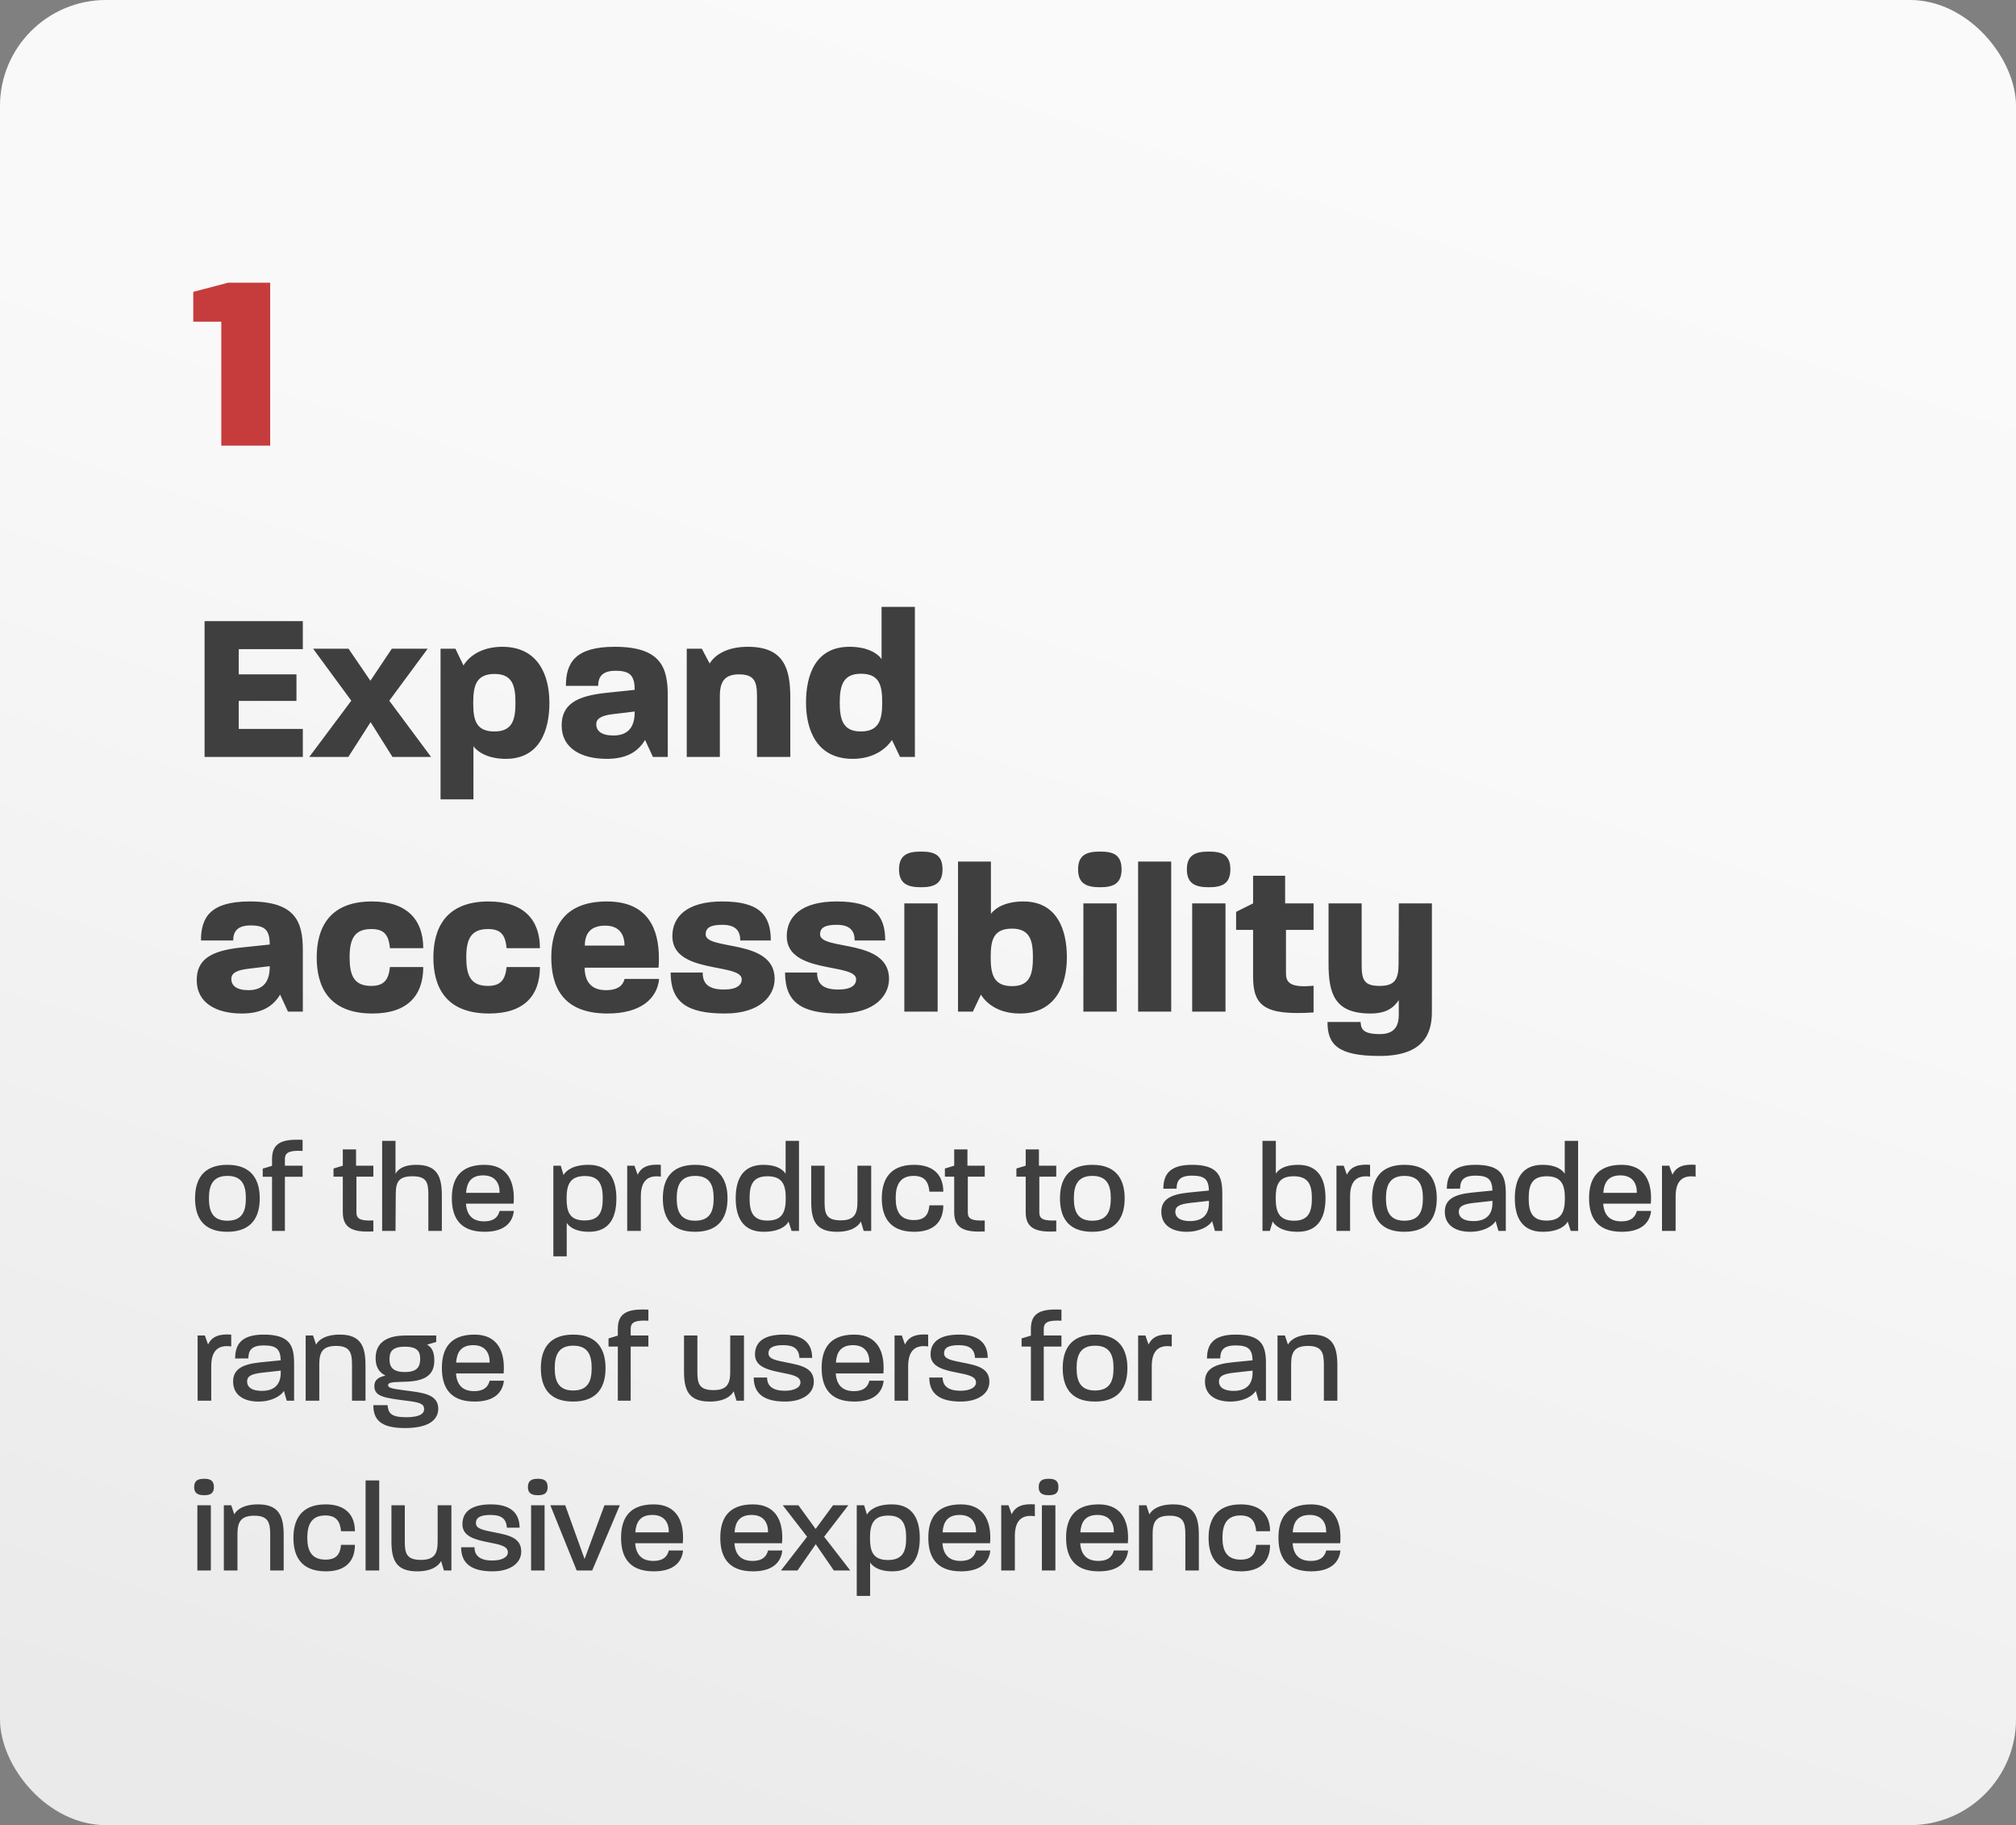
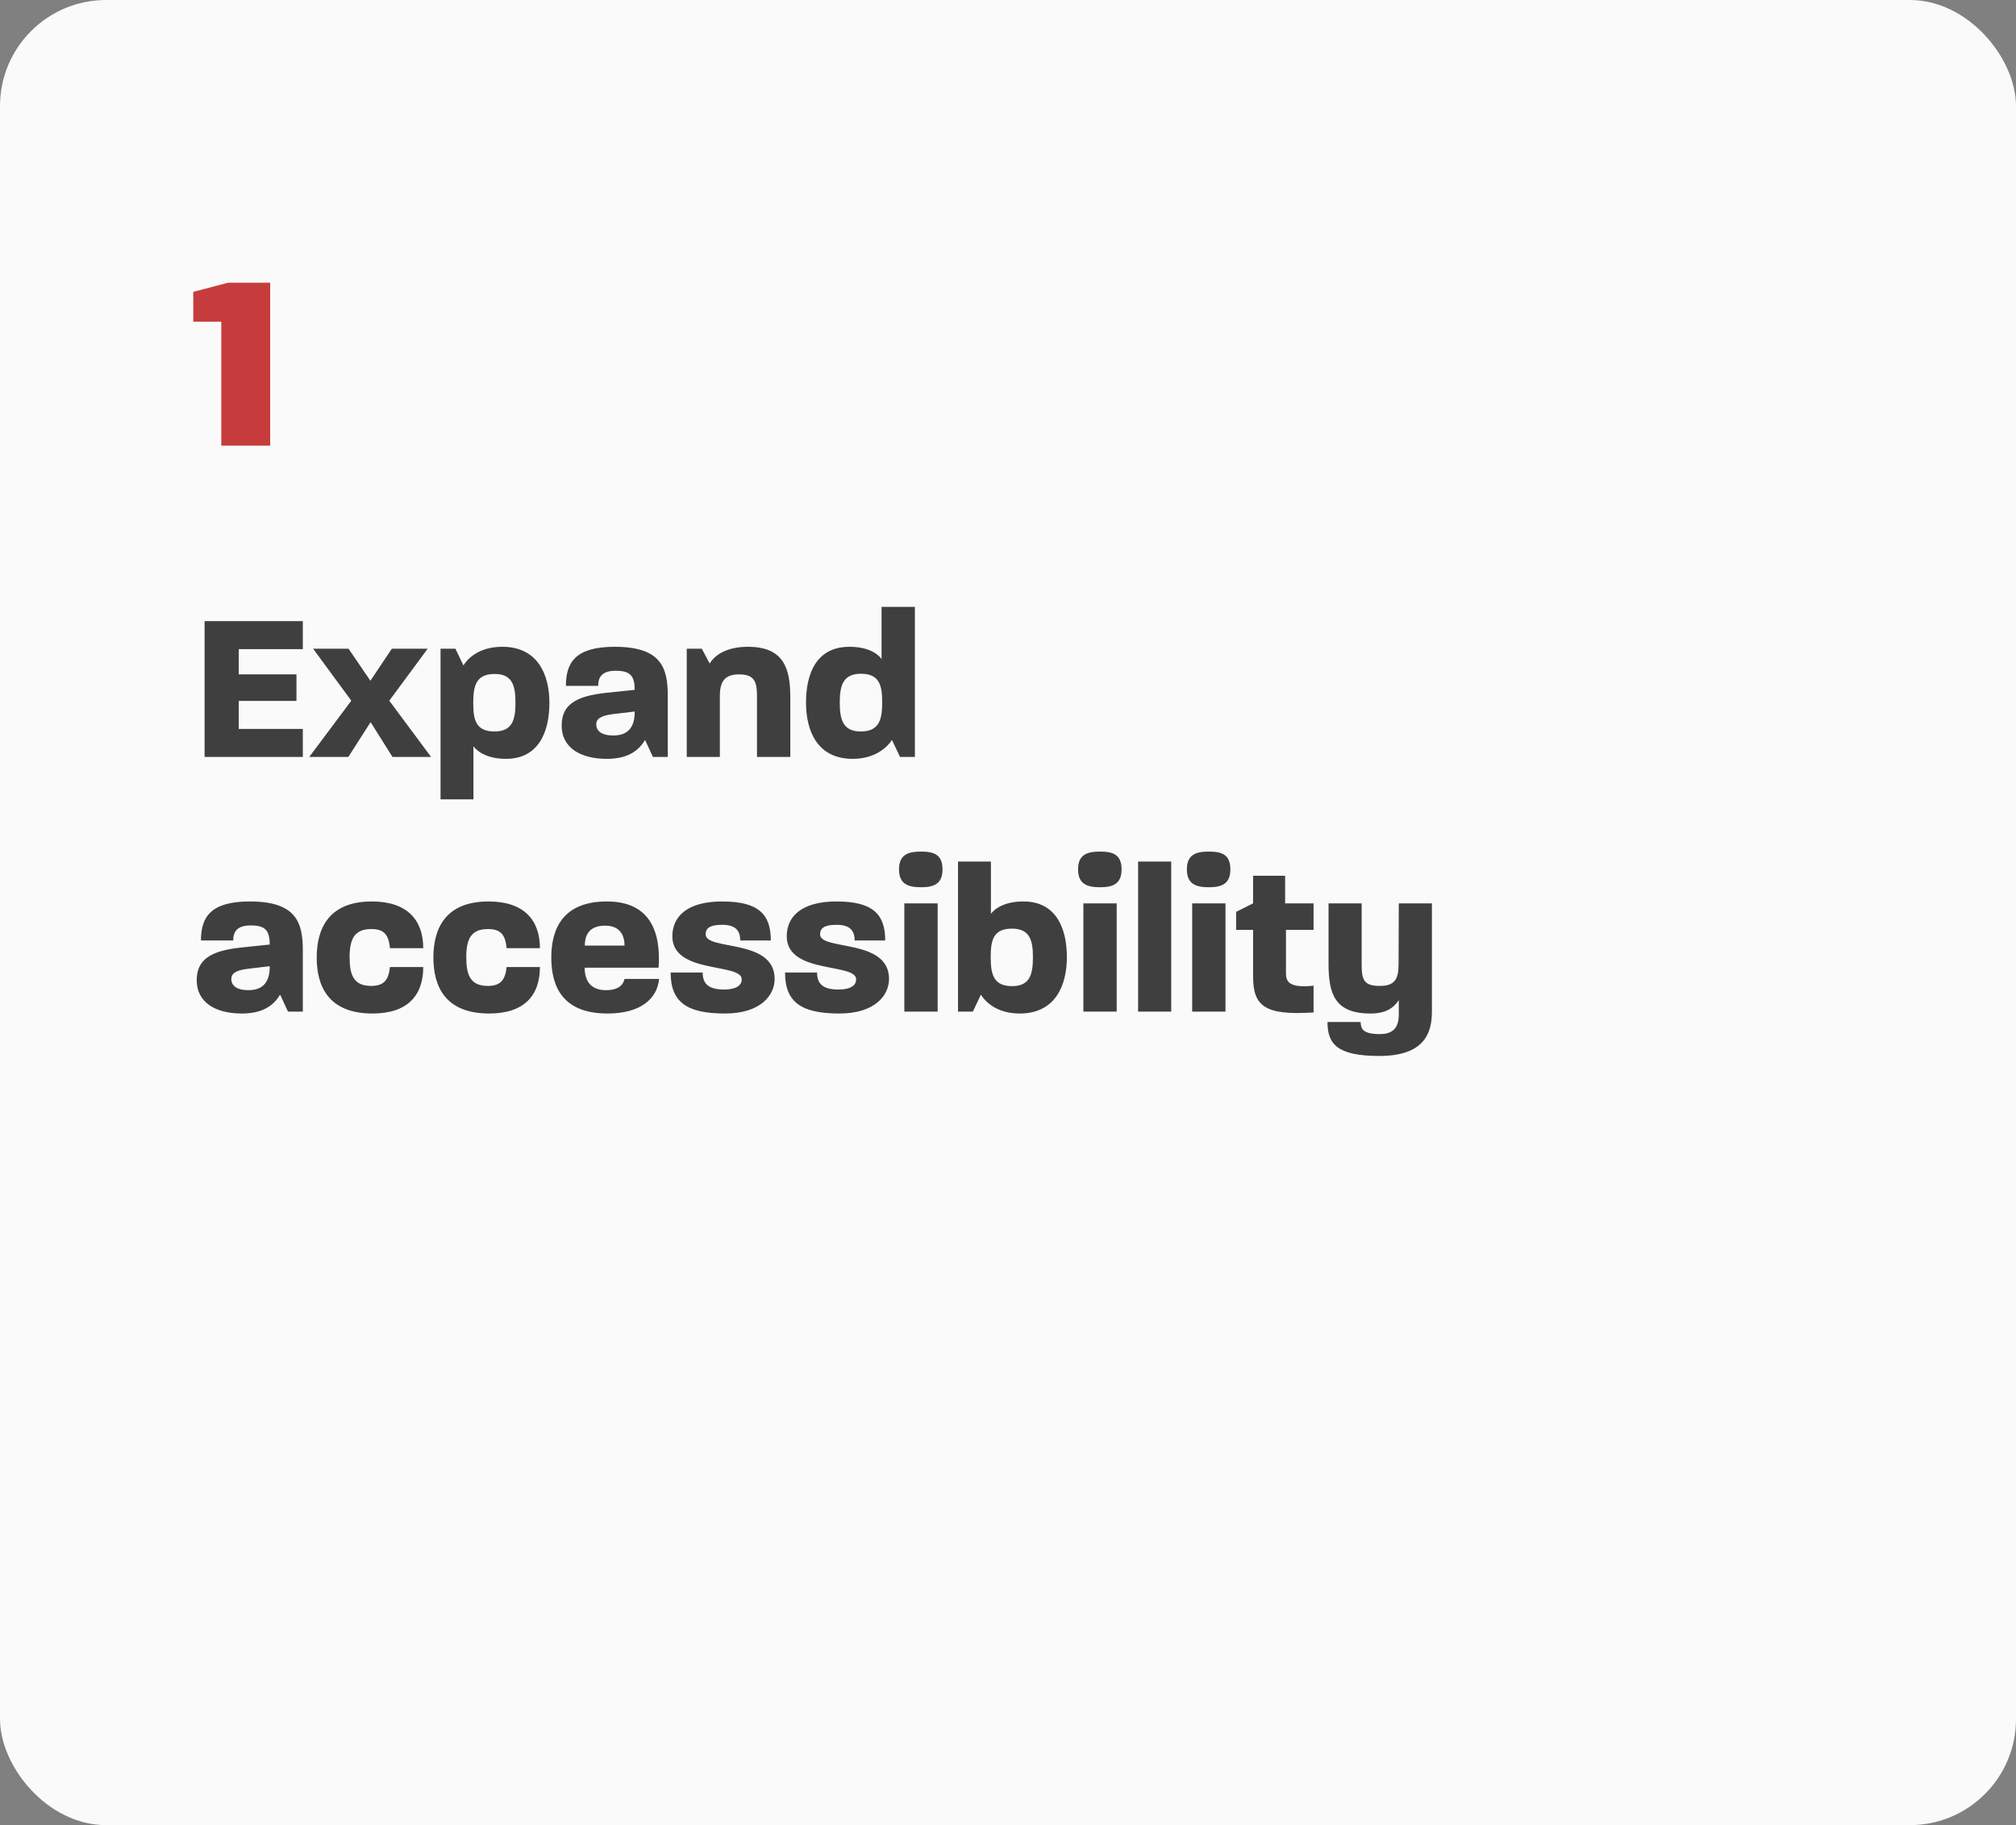
<svg xmlns="http://www.w3.org/2000/svg" width="285" height="258" viewBox="0 0 285 258" fill="none">
  <rect x="0" y="0" width="285" height="258" fill="#808080" stroke="none" />
  <rect width="285" height="258" rx="15" fill="#FAFAFA" />
-   <rect width="285" height="258" rx="15" fill="url(#paint0_linear_453_462)" fill-opacity="0.2" />
  <path d="M31.284 63V45.468H27.324V41.256L32.256 39.96H38.196V63H31.284Z" fill="#C63C3C" />
  <path d="M28.92 107V87.8H42.81V91.76H33.75V95.33H41.91V99.08H33.75V103.04H42.81V107H28.92ZM43.723 107L49.663 99.05L44.263 91.7H49.273L52.363 96.23L55.393 91.7H60.463L55.033 99.05L60.943 107H55.483L52.393 102.08L49.243 107H43.723ZM62.28 113V91.7H64.38L65.52 94.07C66.3 92.78 68.07 91.43 71.01 91.43C76.08 91.43 77.67 95.45 77.67 99.35C77.67 103.28 76.26 107.27 71.52 107.27C69.15 107.27 67.65 106.43 66.93 105.5V113H62.28ZM66.9 99.35C66.9 101.69 67.23 103.4 69.9 103.4C72.45 103.4 72.87 101.72 72.87 99.35C72.87 96.95 72.45 95.27 69.93 95.27C67.32 95.27 66.9 96.92 66.9 99.35ZM85.762 107.27C82.162 107.27 79.402 105.77 79.402 102.56C79.402 99.62 81.412 98.39 85.702 97.94L89.722 97.52C89.722 95.48 89.062 94.82 87.022 94.82C85.102 94.82 84.562 95.72 84.562 96.95H80.002C80.002 93.68 81.322 91.43 86.902 91.43C93.442 91.43 94.402 94.37 94.402 98.33V107H92.302L91.192 104.6C90.142 106.34 88.492 107.27 85.762 107.27ZM84.292 102.38C84.292 103.31 85.012 103.97 86.722 103.97C88.822 103.97 89.752 102.74 89.722 100.58L86.722 100.94C84.862 101.15 84.292 101.66 84.292 102.38ZM97.085 107V91.7H99.215L100.325 93.8C101.075 92.54 102.815 91.43 105.725 91.43C110.765 91.43 111.725 94.43 111.725 98.57V107H107.015V98.39C107.015 96.32 106.625 95.33 104.465 95.33C102.425 95.33 101.765 96.38 101.765 98.39V107H97.085ZM120.546 107.27C115.476 107.27 113.946 103.22 113.946 99.32C113.946 95.39 115.296 91.43 120.096 91.43C122.466 91.43 123.966 92.24 124.626 93.17V85.79H129.336V107H127.236L126.096 104.6C125.286 105.83 123.516 107.27 120.546 107.27ZM118.716 99.32C118.716 101.72 119.166 103.4 121.686 103.4C124.266 103.4 124.716 101.75 124.716 99.32C124.716 96.98 124.386 95.24 121.716 95.24C119.166 95.24 118.716 96.92 118.716 99.32ZM34.17 143.27C30.57 143.27 27.81 141.77 27.81 138.56C27.81 135.62 29.82 134.39 34.11 133.94L38.13 133.52C38.13 131.48 37.47 130.82 35.43 130.82C33.51 130.82 32.97 131.72 32.97 132.95H28.41C28.41 129.68 29.73 127.43 35.31 127.43C41.85 127.43 42.81 130.37 42.81 134.33V143H40.71L39.6 140.6C38.55 142.34 36.9 143.27 34.17 143.27ZM32.7 138.38C32.7 139.31 33.42 139.97 35.13 139.97C37.23 139.97 38.16 138.74 38.13 136.58L35.13 136.94C33.27 137.15 32.7 137.66 32.7 138.38ZM52.663 143.27C46.393 143.27 44.773 139.37 44.773 135.35C44.773 131.33 46.423 127.43 52.573 127.43C57.493 127.43 59.833 129.98 59.833 134.03H55.123C54.943 132.05 54.223 131.33 52.483 131.33C50.083 131.33 49.423 132.77 49.423 135.32C49.423 137.87 50.023 139.37 52.483 139.37C54.283 139.37 54.943 138.5 55.123 136.7H59.833C59.833 140.75 57.583 143.27 52.663 143.27ZM69.157 143.27C62.887 143.27 61.267 139.37 61.267 135.35C61.267 131.33 62.917 127.43 69.067 127.43C73.987 127.43 76.327 129.98 76.327 134.03H71.617C71.437 132.05 70.717 131.33 68.977 131.33C66.577 131.33 65.917 132.77 65.917 135.32C65.917 137.87 66.517 139.37 68.977 139.37C70.777 139.37 71.437 138.5 71.617 136.7H76.327C76.327 140.75 74.077 143.27 69.157 143.27ZM85.887 143.27C79.467 143.27 77.937 139.37 77.937 135.35C77.937 131.39 79.497 127.43 85.797 127.43C91.677 127.43 93.147 131.42 93.147 135.44C93.147 135.89 93.147 136.34 93.087 136.79H82.647C82.677 138.83 83.637 139.97 85.677 139.97C87.387 139.97 88.107 139.25 88.287 138.38H93.177C92.907 141.2 90.537 143.27 85.887 143.27ZM82.677 133.67H88.287C88.287 132.08 87.537 130.85 85.557 130.85C83.697 130.85 82.677 131.75 82.677 133.67ZM102.49 143.27C97.12 143.27 94.81 141.68 94.81 137.48H99.34C99.34 138.92 100 139.88 102.34 139.88C104.2 139.88 104.86 139.22 104.86 138.44C104.86 136.07 95.05 137.75 95.05 132.35C95.05 129.62 97.06 127.43 102.1 127.43C107.32 127.43 108.97 129.32 108.97 132.95H104.65C104.65 131.6 104.02 130.73 102.1 130.73C100.3 130.73 99.76 131.24 99.76 132.08C99.76 134.42 109.51 132.62 109.51 138.38C109.51 140.72 107.5 143.27 102.49 143.27ZM118.662 143.27C113.292 143.27 110.982 141.68 110.982 137.48H115.512C115.512 138.92 116.172 139.88 118.512 139.88C120.372 139.88 121.032 139.22 121.032 138.44C121.032 136.07 111.222 137.75 111.222 132.35C111.222 129.62 113.232 127.43 118.272 127.43C123.492 127.43 125.142 129.32 125.142 132.95H120.822C120.822 131.6 120.192 130.73 118.272 130.73C116.472 130.73 115.932 131.24 115.932 132.08C115.932 134.42 125.682 132.62 125.682 138.38C125.682 140.72 123.672 143.27 118.662 143.27ZM127.844 143V127.7H132.554V143H127.844ZM127.094 122.9C127.094 120.77 128.414 120.38 130.214 120.38C131.984 120.38 133.244 120.77 133.244 122.9C133.244 124.97 131.984 125.42 130.214 125.42C128.414 125.42 127.094 125 127.094 122.9ZM144.164 143.27C141.224 143.27 139.454 141.89 138.674 140.6L137.534 143H135.434V121.79H140.084V129.17C140.804 128.24 142.304 127.43 144.674 127.43C149.414 127.43 150.824 131.39 150.824 135.32C150.824 139.22 149.234 143.27 144.164 143.27ZM140.054 135.32C140.054 137.75 140.474 139.4 143.084 139.4C145.604 139.4 146.024 137.72 146.024 135.32C146.024 132.95 145.604 131.27 143.054 131.27C140.384 131.27 140.054 132.98 140.054 135.32ZM153.156 143V127.7H157.866V143H153.156ZM152.406 122.9C152.406 120.77 153.726 120.38 155.526 120.38C157.296 120.38 158.556 120.77 158.556 122.9C158.556 124.97 157.296 125.42 155.526 125.42C153.726 125.42 152.406 125 152.406 122.9ZM160.893 143V121.79H165.573V143H160.893ZM168.537 143V127.7H173.247V143H168.537ZM167.787 122.9C167.787 120.77 169.107 120.38 170.907 120.38C172.677 120.38 173.937 120.77 173.937 122.9C173.937 124.97 172.677 125.42 170.907 125.42C169.107 125.42 167.787 125 167.787 122.9ZM185.698 143.12C178.798 143.57 177.148 142.22 177.148 138.05V131.45H174.748V128.9L177.148 127.7V123.8H181.678V127.7H185.698V131.45H181.798V137.57C181.798 138.74 182.188 139.7 185.698 139.34V143.12ZM195.016 149.27C189.076 149.27 187.666 147.62 187.666 144.47H192.346C192.406 145.37 192.556 146.18 195.076 146.18C197.356 146.18 197.746 144.77 197.746 143.39V141.38C196.966 142.55 195.856 143.27 193.726 143.27C188.626 143.27 187.816 140.39 187.816 136.22V127.7H192.496V136.4C192.496 138.53 192.856 139.37 195.046 139.37C197.176 139.37 197.716 138.44 197.716 136.25L197.746 127.7H202.426V143.03C202.426 146.03 201.346 149.27 195.016 149.27Z" fill="#3F3F3F" />
-   <path d="M32.13 174.126C28.512 174.126 27.576 171.84 27.576 169.392C27.576 166.962 28.53 164.658 32.148 164.658C35.73 164.658 36.72 166.962 36.72 169.392C36.72 171.858 35.73 174.126 32.13 174.126ZM29.538 169.392C29.538 171.138 30.006 172.56 32.13 172.56C34.29 172.56 34.758 171.174 34.758 169.392C34.758 167.682 34.326 166.224 32.148 166.224C30.006 166.224 29.538 167.664 29.538 169.392ZM38.457 174V166.35H37.143V165.198L38.457 164.802V163.848C38.457 161.886 39.483 161.112 41.931 161.112C42.201 161.112 42.471 161.112 42.777 161.13V162.696C42.489 162.678 42.345 162.678 42.165 162.678C40.653 162.678 40.275 163.092 40.275 163.866V164.784H42.777V166.35H40.275V174H38.457ZM52.782 174.072C49.739 174.252 48.462 173.532 48.462 171.354V166.332H47.148V165.18L48.462 164.784V162.48H50.334V164.784H52.782V166.332H50.388V171.354C50.388 172.218 50.783 172.614 52.782 172.524V174.072ZM54.022 174V161.274H55.912V165.936C56.272 165.27 57.082 164.658 58.846 164.658C61.852 164.658 62.464 166.368 62.464 169.014V174H60.556V168.834C60.556 167.106 60.268 166.278 58.306 166.278C56.362 166.278 55.948 167.088 55.948 168.834L55.912 174H54.022ZM68.502 174.126C64.794 174.126 63.876 171.84 63.876 169.374C63.876 166.908 64.812 164.658 68.484 164.658C71.886 164.658 72.84 167.25 72.606 170.148H65.874C65.982 171.732 66.774 172.65 68.43 172.65C69.96 172.65 70.446 171.912 70.626 171.174H72.642C72.48 172.74 71.4 174.126 68.502 174.126ZM65.892 168.618H70.626V168.582C70.644 167.322 70.05 166.152 68.304 166.152C66.504 166.152 65.982 167.268 65.892 168.618ZM78.227 177.6V164.784H79.271L79.667 166.098C80.027 165.468 81.017 164.658 83.213 164.658C86.237 164.658 87.137 166.89 87.137 169.41C87.137 171.93 86.291 174.126 83.249 174.126C81.431 174.126 80.513 173.478 80.117 172.866V177.6H78.227ZM80.099 169.41C80.099 171.21 80.459 172.524 82.637 172.524C84.761 172.524 85.211 171.264 85.211 169.41C85.211 167.538 84.761 166.242 82.691 166.242C80.549 166.242 80.099 167.502 80.099 169.41ZM88.668 174V164.784H89.694L90.144 166.062C90.702 164.874 91.782 164.55 93.42 164.658V166.332C91.53 166.062 90.594 166.98 90.594 169.14V174H88.668ZM98.259 174.126C94.641 174.126 93.705 171.84 93.705 169.392C93.705 166.962 94.659 164.658 98.277 164.658C101.859 164.658 102.849 166.962 102.849 169.392C102.849 171.858 101.859 174.126 98.259 174.126ZM95.667 169.392C95.667 171.138 96.135 172.56 98.259 172.56C100.419 172.56 100.887 171.174 100.887 169.392C100.887 167.682 100.455 166.224 98.277 166.224C96.135 166.224 95.667 167.664 95.667 169.392ZM107.948 174.126C104.906 174.126 104.006 171.912 104.006 169.392C104.006 166.872 104.87 164.658 107.93 164.658C109.748 164.658 110.666 165.306 111.062 165.918V161.274H112.952V174H111.908L111.476 172.686C111.152 173.316 110.126 174.126 107.948 174.126ZM105.968 169.392C105.968 171.246 106.4 172.542 108.488 172.542C110.63 172.542 111.08 171.282 111.08 169.392C111.08 167.61 110.702 166.278 108.506 166.278C106.4 166.278 105.968 167.538 105.968 169.392ZM118.317 174.126C115.275 174.126 114.681 172.452 114.681 169.842V164.784H116.571V169.986C116.571 171.642 116.877 172.506 118.857 172.506C120.801 172.506 121.215 171.57 121.215 169.896V164.784H123.159V174H122.097L121.701 172.668C121.359 173.334 120.387 174.126 118.317 174.126ZM129.25 174.126C125.614 174.126 124.66 171.84 124.66 169.392C124.66 166.944 125.65 164.658 129.214 164.658C132.022 164.658 133.354 166.152 133.354 168.456H131.392C131.266 167.034 130.69 166.224 129.16 166.224C127.18 166.224 126.622 167.592 126.622 169.374C126.622 171.12 127.162 172.47 129.196 172.47C130.726 172.47 131.266 171.714 131.392 170.382H133.354C133.354 172.65 132.076 174.126 129.25 174.126ZM139.213 174.072C136.171 174.252 134.893 173.532 134.893 171.354V166.332H133.579V165.18L134.893 164.784V162.48H136.765V164.784H139.213V166.332H136.819V171.354C136.819 172.218 137.215 172.614 139.213 172.524V174.072ZM149.321 174.072C146.279 174.252 145.001 173.532 145.001 171.354V166.332H143.687V165.18L145.001 164.784V162.48H146.873V164.784H149.321V166.332H146.927V171.354C146.927 172.218 147.323 172.614 149.321 172.524V174.072ZM154.403 174.126C150.785 174.126 149.849 171.84 149.849 169.392C149.849 166.962 150.803 164.658 154.421 164.658C158.003 164.658 158.993 166.962 158.993 169.392C158.993 171.858 158.003 174.126 154.403 174.126ZM151.811 169.392C151.811 171.138 152.279 172.56 154.403 172.56C156.563 172.56 157.031 171.174 157.031 169.392C157.031 167.682 156.599 166.224 154.421 166.224C152.279 166.224 151.811 167.664 151.811 169.392ZM167.739 174.126C165.759 174.126 164.175 173.244 164.175 171.3C164.175 169.608 165.381 168.852 168.009 168.582L170.907 168.294C170.853 166.782 170.367 166.188 168.513 166.188C166.803 166.188 166.335 166.872 166.335 168.024L164.463 168.042C164.463 166.134 165.255 164.658 168.495 164.658C172.257 164.658 172.797 166.278 172.797 168.762V174H171.753L171.357 172.614C170.925 173.334 169.647 174.126 167.739 174.126ZM166.155 171.282C166.155 172.128 166.875 172.614 168.225 172.614C170.079 172.614 170.907 171.642 170.907 170.04V169.752L168.297 170.04C166.695 170.22 166.155 170.562 166.155 171.282ZM183.461 174.126C181.265 174.126 180.275 173.298 179.915 172.668L179.519 174H178.475V161.274H180.365V165.9C180.761 165.288 181.679 164.658 183.497 164.658C186.539 164.658 187.385 166.872 187.385 169.392C187.385 171.912 186.485 174.126 183.461 174.126ZM180.347 169.374C180.347 171.282 180.797 172.56 182.939 172.56C185.009 172.56 185.459 171.282 185.459 169.392C185.459 167.538 185.009 166.278 182.885 166.278C180.707 166.278 180.347 167.574 180.347 169.374ZM188.934 174V164.784H189.96L190.41 166.062C190.968 164.874 192.048 164.55 193.686 164.658V166.332C191.796 166.062 190.86 166.98 190.86 169.14V174H188.934ZM198.525 174.126C194.907 174.126 193.971 171.84 193.971 169.392C193.971 166.962 194.925 164.658 198.543 164.658C202.125 164.658 203.115 166.962 203.115 169.392C203.115 171.858 202.125 174.126 198.525 174.126ZM195.933 169.392C195.933 171.138 196.401 172.56 198.525 172.56C200.685 172.56 201.153 171.174 201.153 169.392C201.153 167.682 200.721 166.224 198.543 166.224C196.401 166.224 195.933 167.664 195.933 169.392ZM207.817 174.126C205.837 174.126 204.253 173.244 204.253 171.3C204.253 169.608 205.459 168.852 208.087 168.582L210.985 168.294C210.931 166.782 210.445 166.188 208.591 166.188C206.881 166.188 206.413 166.872 206.413 168.024L204.541 168.042C204.541 166.134 205.333 164.658 208.573 164.658C212.335 164.658 212.875 166.278 212.875 168.762V174H211.831L211.435 172.614C211.003 173.334 209.725 174.126 207.817 174.126ZM206.233 171.282C206.233 172.128 206.953 172.614 208.303 172.614C210.157 172.614 210.985 171.642 210.985 170.04V169.752L208.375 170.04C206.773 170.22 206.233 170.562 206.233 171.282ZM218.092 174.126C215.05 174.126 214.15 171.912 214.15 169.392C214.15 166.872 215.014 164.658 218.074 164.658C219.892 164.658 220.81 165.306 221.206 165.918V161.274H223.096V174H222.052L221.62 172.686C221.296 173.316 220.27 174.126 218.092 174.126ZM216.112 169.392C216.112 171.246 216.544 172.542 218.632 172.542C220.774 172.542 221.224 171.282 221.224 169.392C221.224 167.61 220.846 166.278 218.65 166.278C216.544 166.278 216.112 167.538 216.112 169.392ZM229.271 174.126C225.563 174.126 224.645 171.84 224.645 169.374C224.645 166.908 225.581 164.658 229.253 164.658C232.655 164.658 233.609 167.25 233.375 170.148H226.643C226.751 171.732 227.543 172.65 229.199 172.65C230.729 172.65 231.215 171.912 231.395 171.174H233.411C233.249 172.74 232.169 174.126 229.271 174.126ZM226.661 168.618H231.395V168.582C231.413 167.322 230.819 166.152 229.073 166.152C227.273 166.152 226.751 167.268 226.661 168.618ZM234.954 174V164.784H235.98L236.43 166.062C236.988 164.874 238.068 164.55 239.706 164.658V166.332C237.816 166.062 236.88 166.98 236.88 169.14V174H234.954ZM27.936 198V188.784H28.962L29.412 190.062C29.97 188.874 31.05 188.55 32.688 188.658V190.332C30.798 190.062 29.862 190.98 29.862 193.14V198H27.936ZM36.519 198.126C34.538 198.126 32.955 197.244 32.955 195.3C32.955 193.608 34.16 192.852 36.788 192.582L39.687 192.294C39.633 190.782 39.147 190.188 37.292 190.188C35.583 190.188 35.114 190.872 35.114 192.024L33.242 192.042C33.242 190.134 34.035 188.658 37.275 188.658C41.036 188.658 41.577 190.278 41.577 192.762V198H40.532L40.136 196.614C39.705 197.334 38.426 198.126 36.519 198.126ZM34.934 195.282C34.934 196.128 35.654 196.614 37.005 196.614C38.858 196.614 39.687 195.642 39.687 194.04V193.752L37.077 194.04C35.474 194.22 34.934 194.562 34.934 195.282ZM43.211 198V188.784H44.255L44.687 190.08C44.993 189.45 45.965 188.658 48.053 188.658C51.077 188.658 51.671 190.422 51.671 193.032V198H49.763V192.87C49.763 191.232 49.475 190.26 47.513 190.26C45.551 190.26 45.137 191.214 45.137 192.87V198H43.211ZM57.241 201.87C53.749 201.87 52.777 200.628 52.777 198.63H54.793C54.883 199.692 55.207 200.34 57.403 200.34C59.581 200.34 59.959 199.692 59.959 199.206C59.959 198.396 59.239 198.234 57.547 198.018C54.217 197.604 52.921 197.388 52.921 195.93C52.921 195.084 53.461 194.688 54.487 194.454C53.443 193.914 53.101 193.05 53.101 192.006C53.101 188.784 56.413 188.784 57.619 188.784H61.669V189.702L60.373 190.08C60.931 190.386 61.399 190.962 61.399 192.276C61.399 193.95 60.643 195.228 57.367 195.318C55.459 195.372 54.865 195.39 54.865 195.822C54.865 196.254 55.729 196.344 57.637 196.596C59.617 196.866 61.957 197.064 61.957 199.116C61.957 200.412 61.039 201.87 57.241 201.87ZM55.063 192.132C55.063 193.158 55.441 193.95 57.241 193.95C58.987 193.95 59.401 193.194 59.401 192.078C59.401 191.088 59.041 190.368 57.241 190.368C55.459 190.368 55.063 191.07 55.063 192.132ZM67.095 198.126C63.387 198.126 62.469 195.84 62.469 193.374C62.469 190.908 63.405 188.658 67.077 188.658C70.479 188.658 71.433 191.25 71.199 194.148H64.467C64.575 195.732 65.367 196.65 67.023 196.65C68.553 196.65 69.039 195.912 69.219 195.174H71.235C71.073 196.74 69.993 198.126 67.095 198.126ZM64.485 192.618H69.219V192.582C69.237 191.322 68.643 190.152 66.897 190.152C65.097 190.152 64.575 191.268 64.485 192.618ZM81.015 198.126C77.397 198.126 76.461 195.84 76.461 193.392C76.461 190.962 77.415 188.658 81.033 188.658C84.615 188.658 85.605 190.962 85.605 193.392C85.605 195.858 84.615 198.126 81.015 198.126ZM78.423 193.392C78.423 195.138 78.891 196.56 81.015 196.56C83.175 196.56 83.643 195.174 83.643 193.392C83.643 191.682 83.211 190.224 81.033 190.224C78.891 190.224 78.423 191.664 78.423 193.392ZM87.342 198V190.35H86.028V189.198L87.342 188.802V187.848C87.342 185.886 88.368 185.112 90.816 185.112C91.086 185.112 91.356 185.112 91.662 185.13V186.696C91.374 186.678 91.23 186.678 91.05 186.678C89.538 186.678 89.16 187.092 89.16 187.866V188.784H91.662V190.35H89.16V198H87.342ZM100.334 198.126C97.292 198.126 96.698 196.452 96.698 193.842V188.784H98.588V193.986C98.588 195.642 98.894 196.506 100.874 196.506C102.818 196.506 103.232 195.57 103.232 193.896V188.784H105.176V198H104.114L103.718 196.668C103.376 197.334 102.404 198.126 100.334 198.126ZM110.998 198.126C108.01 198.126 106.552 197.01 106.552 194.724H108.442C108.442 195.966 109.288 196.596 110.962 196.596C112.276 196.596 113.158 196.146 113.158 195.426C113.158 194.58 112.096 194.346 110.512 194.04C108.532 193.662 106.732 193.194 106.732 191.466C106.732 189.666 108.064 188.658 110.764 188.658C113.428 188.658 114.814 189.792 114.814 191.952H113.014C112.942 190.692 112.24 190.152 110.71 190.152C109.198 190.152 108.64 190.566 108.64 191.304C108.64 192.114 109.666 192.294 111.196 192.6C113.32 193.014 115.048 193.374 115.048 195.336C115.048 197.01 113.428 198.126 110.998 198.126ZM120.779 198.126C117.071 198.126 116.153 195.84 116.153 193.374C116.153 190.908 117.089 188.658 120.761 188.658C124.163 188.658 125.117 191.25 124.883 194.148H118.151C118.259 195.732 119.051 196.65 120.707 196.65C122.237 196.65 122.723 195.912 122.903 195.174H124.919C124.757 196.74 123.677 198.126 120.779 198.126ZM118.169 192.618H122.903V192.582C122.921 191.322 122.327 190.152 120.581 190.152C118.781 190.152 118.259 191.268 118.169 192.618ZM126.461 198V188.784H127.487L127.937 190.062C128.495 188.874 129.575 188.55 131.213 188.658V190.332C129.323 190.062 128.387 190.98 128.387 193.14V198H126.461ZM135.818 198.126C132.83 198.126 131.372 197.01 131.372 194.724H133.262C133.262 195.966 134.108 196.596 135.782 196.596C137.096 196.596 137.978 196.146 137.978 195.426C137.978 194.58 136.916 194.346 135.332 194.04C133.352 193.662 131.552 193.194 131.552 191.466C131.552 189.666 132.884 188.658 135.584 188.658C138.248 188.658 139.634 189.792 139.634 191.952H137.834C137.762 190.692 137.06 190.152 135.53 190.152C134.018 190.152 133.46 190.566 133.46 191.304C133.46 192.114 134.486 192.294 136.016 192.6C138.14 193.014 139.868 193.374 139.868 195.336C139.868 197.01 138.248 198.126 135.818 198.126ZM145.736 198V190.35H144.422V189.198L145.736 188.802V187.848C145.736 185.886 146.762 185.112 149.21 185.112C149.48 185.112 149.75 185.112 150.056 185.13V186.696C149.768 186.678 149.624 186.678 149.444 186.678C147.932 186.678 147.554 187.092 147.554 187.866V188.784H150.056V190.35H147.554V198H145.736ZM154.79 198.126C151.172 198.126 150.236 195.84 150.236 193.392C150.236 190.962 151.19 188.658 154.808 188.658C158.39 188.658 159.38 190.962 159.38 193.392C159.38 195.858 158.39 198.126 154.79 198.126ZM152.198 193.392C152.198 195.138 152.666 196.56 154.79 196.56C156.95 196.56 157.418 195.174 157.418 193.392C157.418 191.682 156.986 190.224 154.808 190.224C152.666 190.224 152.198 191.664 152.198 193.392ZM160.897 198V188.784H161.923L162.373 190.062C162.931 188.874 164.011 188.55 165.649 188.658V190.332C163.759 190.062 162.823 190.98 162.823 193.14V198H160.897ZM173.909 198.126C171.929 198.126 170.345 197.244 170.345 195.3C170.345 193.608 171.551 192.852 174.179 192.582L177.077 192.294C177.023 190.782 176.537 190.188 174.683 190.188C172.973 190.188 172.505 190.872 172.505 192.024L170.633 192.042C170.633 190.134 171.425 188.658 174.665 188.658C178.427 188.658 178.967 190.278 178.967 192.762V198H177.923L177.527 196.614C177.095 197.334 175.817 198.126 173.909 198.126ZM172.325 195.282C172.325 196.128 173.045 196.614 174.395 196.614C176.249 196.614 177.077 195.642 177.077 194.04V193.752L174.467 194.04C172.865 194.22 172.325 194.562 172.325 195.282ZM180.602 198V188.784H181.646L182.078 190.08C182.384 189.45 183.356 188.658 185.444 188.658C188.468 188.658 189.062 190.422 189.062 193.032V198H187.154V192.87C187.154 191.232 186.866 190.26 184.904 190.26C182.942 190.26 182.528 191.214 182.528 192.87V198H180.602ZM27.9 222V212.784H29.808V222H27.9ZM27.45 210.21C27.45 209.274 28.008 209.04 28.872 209.04C29.7 209.04 30.24 209.274 30.24 210.21C30.24 211.128 29.7 211.362 28.872 211.362C28.008 211.362 27.45 211.128 27.45 210.21ZM31.645 222V212.784H32.689L33.121 214.08C33.427 213.45 34.399 212.658 36.487 212.658C39.511 212.658 40.105 214.422 40.105 217.032V222H38.197V216.87C38.197 215.232 37.909 214.26 35.947 214.26C33.985 214.26 33.571 215.214 33.571 216.87V222H31.645ZM46.07 222.126C42.434 222.126 41.48 219.84 41.48 217.392C41.48 214.944 42.47 212.658 46.034 212.658C48.842 212.658 50.174 214.152 50.174 216.456H48.212C48.086 215.034 47.51 214.224 45.98 214.224C44 214.224 43.442 215.592 43.442 217.374C43.442 219.12 43.982 220.47 46.016 220.47C47.546 220.47 48.086 219.714 48.212 218.382H50.174C50.174 220.65 48.896 222.126 46.07 222.126ZM51.684 222V209.274H53.61V222H51.684ZM58.973 222.126C55.931 222.126 55.337 220.452 55.337 217.842V212.784H57.227V217.986C57.227 219.642 57.533 220.506 59.513 220.506C61.457 220.506 61.871 219.57 61.871 217.896V212.784H63.815V222H62.753L62.357 220.668C62.015 221.334 61.043 222.126 58.973 222.126ZM69.636 222.126C66.648 222.126 65.19 221.01 65.19 218.724H67.08C67.08 219.966 67.926 220.596 69.6 220.596C70.914 220.596 71.796 220.146 71.796 219.426C71.796 218.58 70.734 218.346 69.15 218.04C67.17 217.662 65.37 217.194 65.37 215.466C65.37 213.666 66.702 212.658 69.402 212.658C72.066 212.658 73.452 213.792 73.452 215.952H71.652C71.58 214.692 70.878 214.152 69.348 214.152C67.836 214.152 67.278 214.566 67.278 215.304C67.278 216.114 68.304 216.294 69.834 216.6C71.958 217.014 73.686 217.374 73.686 219.336C73.686 221.01 72.066 222.126 69.636 222.126ZM75.08 222V212.784H76.988V222H75.08ZM74.63 210.21C74.63 209.274 75.188 209.04 76.052 209.04C76.88 209.04 77.42 209.274 77.42 210.21C77.42 211.128 76.88 211.362 76.052 211.362C75.188 211.362 74.63 211.128 74.63 210.21ZM81.525 222L77.799 212.784H79.905L82.641 220.38L85.449 212.784H87.627L83.721 222H81.525ZM92.425 222.126C88.718 222.126 87.799 219.84 87.799 217.374C87.799 214.908 88.736 212.658 92.407 212.658C95.809 212.658 96.763 215.25 96.529 218.148H89.797C89.906 219.732 90.698 220.65 92.353 220.65C93.883 220.65 94.37 219.912 94.549 219.174H96.566C96.403 220.74 95.323 222.126 92.425 222.126ZM89.816 216.618H94.549V216.582C94.567 215.322 93.974 214.152 92.228 214.152C90.427 214.152 89.906 215.268 89.816 216.618ZM106.453 222.126C102.745 222.126 101.827 219.84 101.827 217.374C101.827 214.908 102.763 212.658 106.435 212.658C109.837 212.658 110.791 215.25 110.557 218.148H103.825C103.933 219.732 104.725 220.65 106.381 220.65C107.911 220.65 108.397 219.912 108.577 219.174H110.593C110.431 220.74 109.351 222.126 106.453 222.126ZM103.843 216.618H108.577V216.582C108.595 215.322 108.001 214.152 106.255 214.152C104.455 214.152 103.933 215.268 103.843 216.618ZM110.407 222L114.097 217.23L110.659 212.784H112.873L115.303 216.132L117.769 212.784H119.929L116.509 217.23L120.199 222H117.877L115.321 218.292L112.747 222H110.407ZM121.118 225.6V212.784H122.162L122.558 214.098C122.918 213.468 123.908 212.658 126.104 212.658C129.128 212.658 130.028 214.89 130.028 217.41C130.028 219.93 129.182 222.126 126.14 222.126C124.322 222.126 123.404 221.478 123.008 220.866V225.6H121.118ZM122.99 217.41C122.99 219.21 123.35 220.524 125.528 220.524C127.652 220.524 128.102 219.264 128.102 217.41C128.102 215.538 127.652 214.242 125.582 214.242C123.44 214.242 122.99 215.502 122.99 217.41ZM135.861 222.126C132.153 222.126 131.235 219.84 131.235 217.374C131.235 214.908 132.171 212.658 135.843 212.658C139.245 212.658 140.199 215.25 139.965 218.148H133.233C133.341 219.732 134.133 220.65 135.789 220.65C137.319 220.65 137.805 219.912 137.985 219.174H140.001C139.839 220.74 138.759 222.126 135.861 222.126ZM133.251 216.618H137.985V216.582C138.003 215.322 137.409 214.152 135.663 214.152C133.863 214.152 133.341 215.268 133.251 216.618ZM141.543 222V212.784H142.569L143.019 214.062C143.577 212.874 144.657 212.55 146.295 212.658V214.332C144.405 214.062 143.469 214.98 143.469 217.14V222H141.543ZM147.291 222V212.784H149.199V222H147.291ZM146.841 210.21C146.841 209.274 147.399 209.04 148.263 209.04C149.091 209.04 149.631 209.274 149.631 210.21C149.631 211.128 149.091 211.362 148.263 211.362C147.399 211.362 146.841 211.128 146.841 210.21ZM155.338 222.126C151.63 222.126 150.712 219.84 150.712 217.374C150.712 214.908 151.648 212.658 155.32 212.658C158.722 212.658 159.676 215.25 159.442 218.148H152.71C152.818 219.732 153.61 220.65 155.266 220.65C156.796 220.65 157.282 219.912 157.462 219.174H159.478C159.316 220.74 158.236 222.126 155.338 222.126ZM152.728 216.618H157.462V216.582C157.48 215.322 156.886 214.152 155.14 214.152C153.34 214.152 152.818 215.268 152.728 216.618ZM161.02 222V212.784H162.064L162.496 214.08C162.802 213.45 163.774 212.658 165.862 212.658C168.886 212.658 169.48 214.422 169.48 217.032V222H167.572V216.87C167.572 215.232 167.284 214.26 165.322 214.26C163.36 214.26 162.946 215.214 162.946 216.87V222H161.02ZM175.445 222.126C171.809 222.126 170.855 219.84 170.855 217.392C170.855 214.944 171.845 212.658 175.409 212.658C178.217 212.658 179.549 214.152 179.549 216.456H177.587C177.461 215.034 176.885 214.224 175.355 214.224C173.375 214.224 172.817 215.592 172.817 217.374C172.817 219.12 173.357 220.47 175.391 220.47C176.921 220.47 177.461 219.714 177.587 218.382H179.549C179.549 220.65 178.271 222.126 175.445 222.126ZM185.361 222.126C181.653 222.126 180.735 219.84 180.735 217.374C180.735 214.908 181.671 212.658 185.343 212.658C188.745 212.658 189.699 215.25 189.465 218.148H182.733C182.841 219.732 183.633 220.65 185.289 220.65C186.819 220.65 187.305 219.912 187.485 219.174H189.501C189.339 220.74 188.259 222.126 185.361 222.126ZM182.751 216.618H187.485V216.582C187.503 215.322 186.909 214.152 185.163 214.152C183.363 214.152 182.841 215.268 182.751 216.618Z" fill="#3F3F3F" />
  <defs>
    <linearGradient id="paint0_linear_453_462" x1="143" y1="-30.827" x2="49.238" y2="256.117" gradientUnits="userSpaceOnUse">
      <stop offset="0.025" stop-color="#FAFAFA" />
      <stop offset="0.401" stop-color="#F2F2F2" />
      <stop offset="1" stop-color="#ABA9A9" />
    </linearGradient>
  </defs>
</svg>